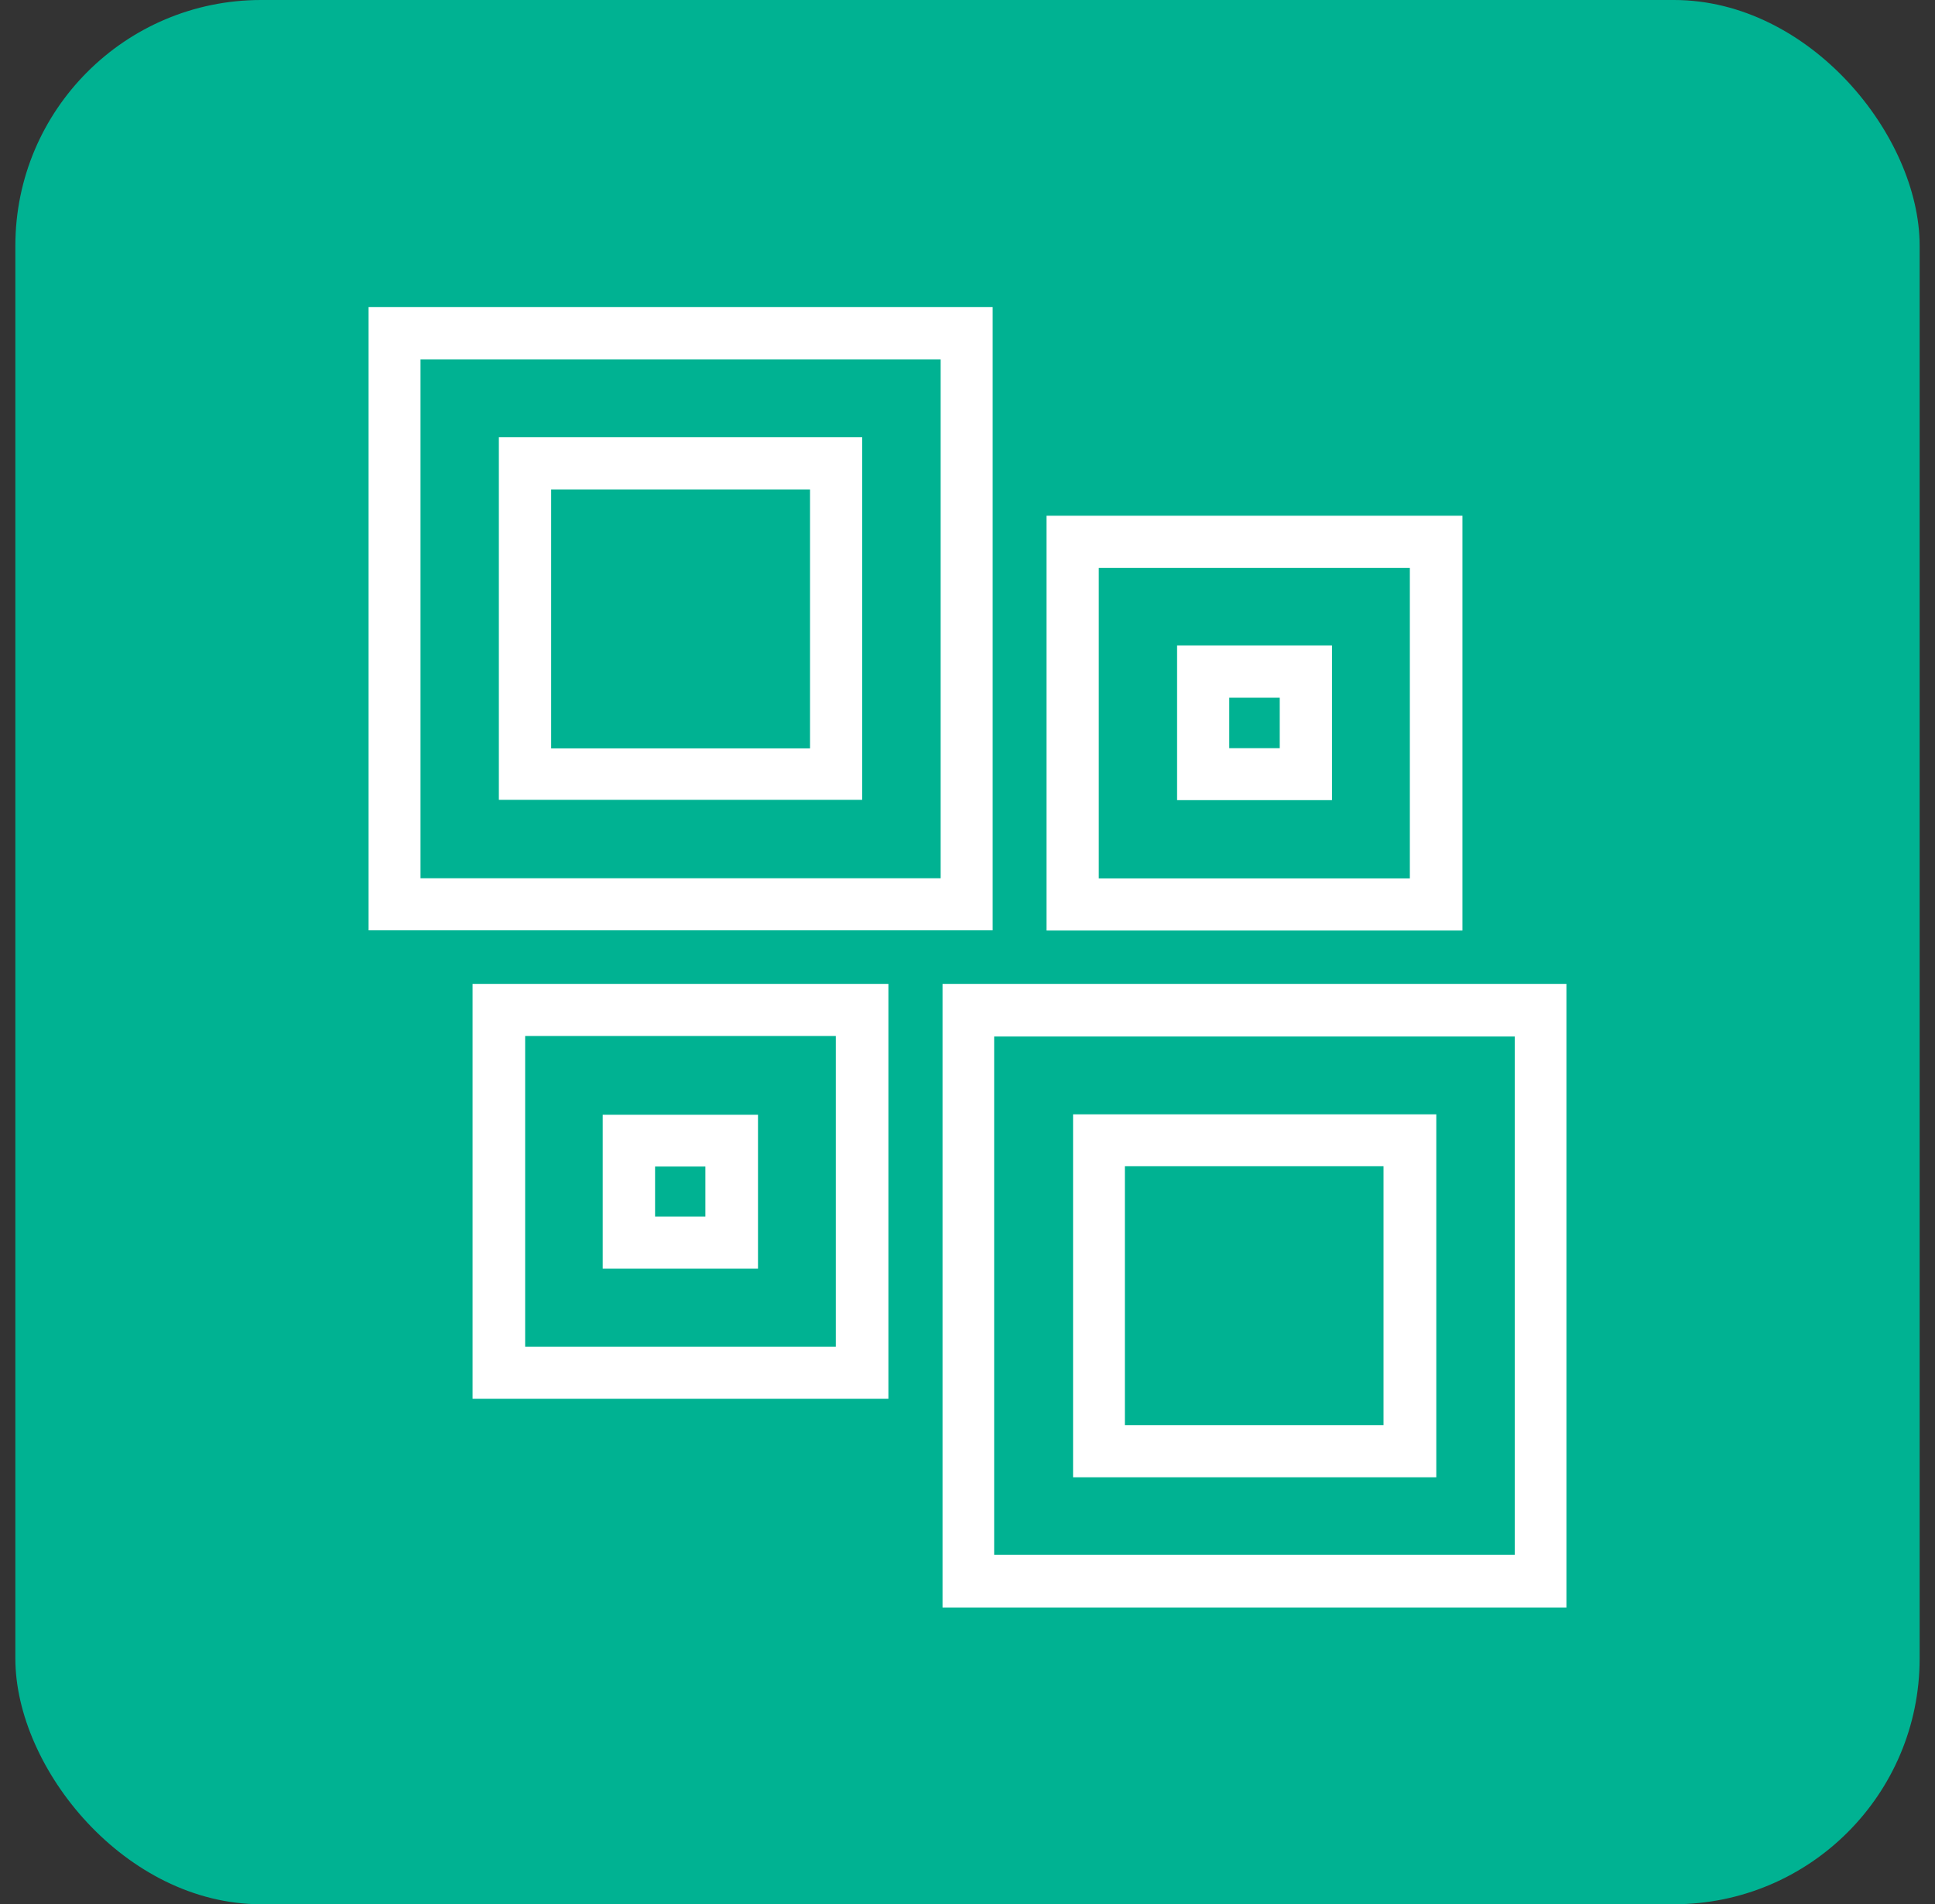
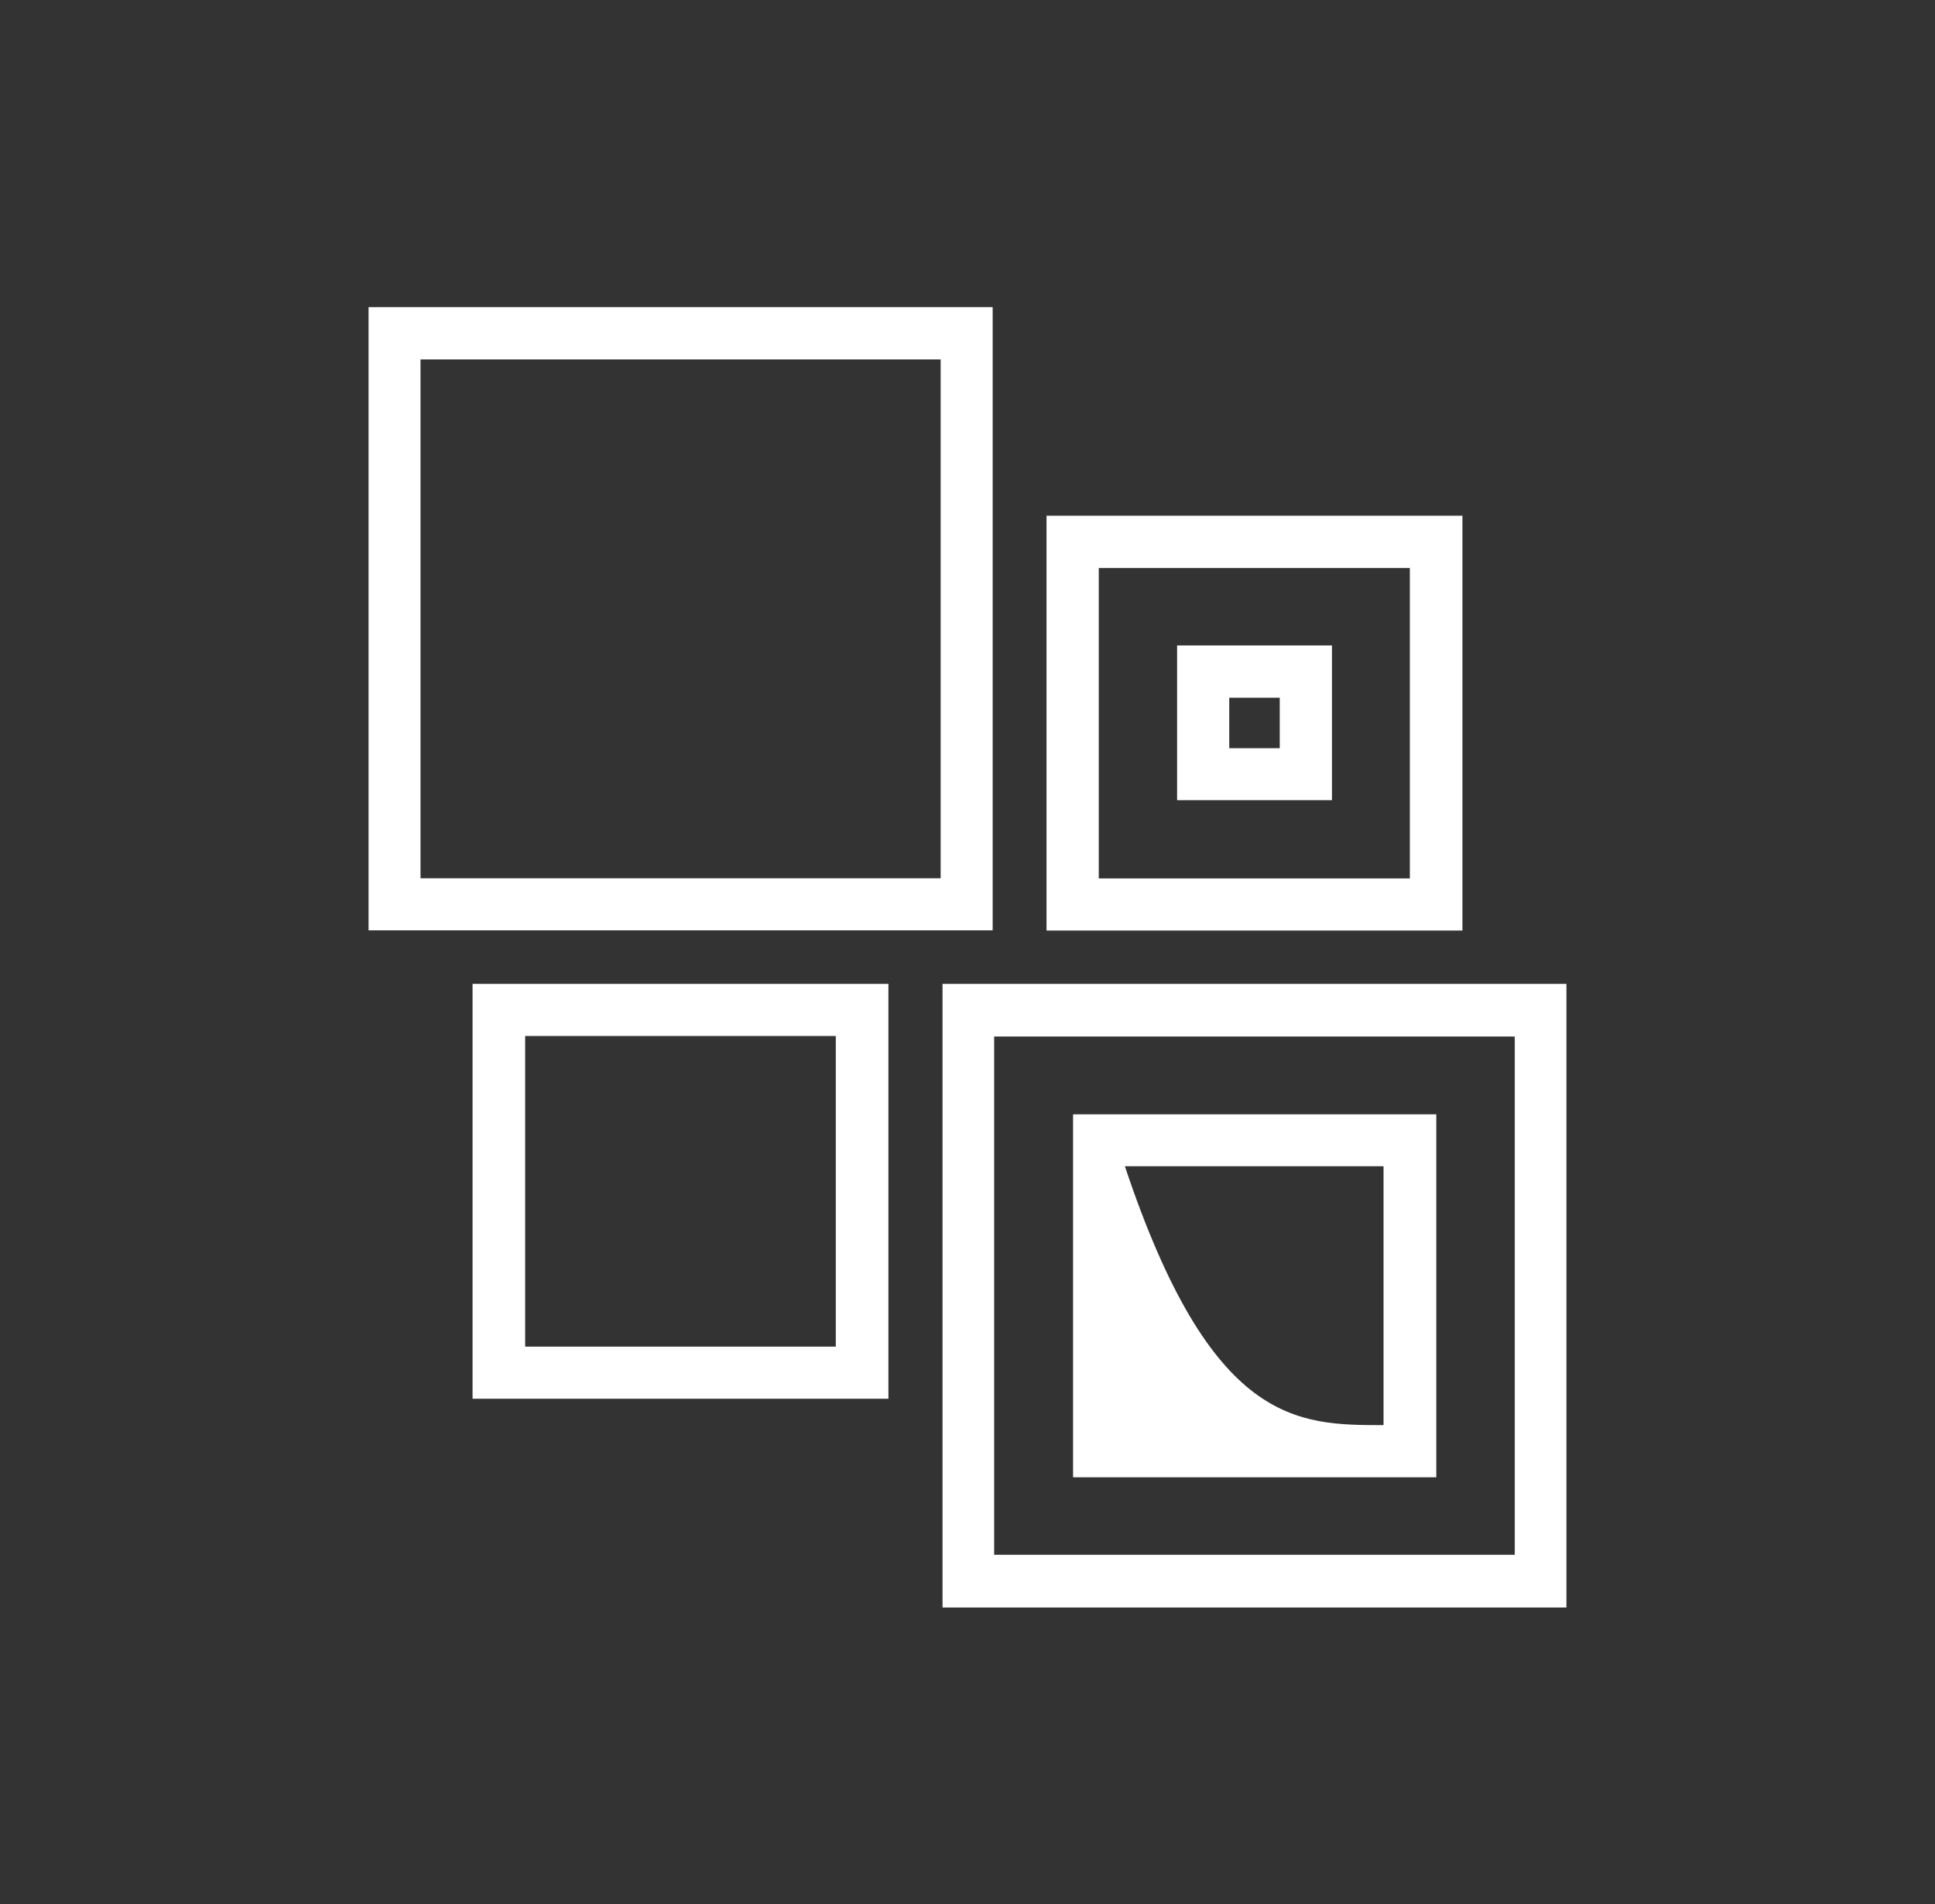
<svg xmlns="http://www.w3.org/2000/svg" width="63" height="62" viewBox="0 0 63 62" fill="none">
  <rect x="0" y="0" width="63" height="62" fill="#333333" stroke="none" />
-   <rect x="0.5" width="62" height="62" rx="8" fill="#00B292" />
  <path d="M12 30.291C12 23.518 12 16.772 12 10C18.781 10 25.537 10 32.319 10C32.319 16.768 32.319 23.513 32.319 30.291C25.559 30.291 18.804 30.291 12 30.291ZM30.626 28.596C30.626 22.948 30.626 17.334 30.626 11.703C24.968 11.703 19.342 11.703 13.691 11.703C13.691 17.34 13.691 22.956 13.691 28.596C19.342 28.596 24.982 28.596 30.626 28.596Z" fill="white" />
  <path d="M51 52.339C44.205 52.339 37.463 52.339 30.687 52.339C30.687 45.563 30.687 38.808 30.687 32.034C37.464 32.034 44.219 32.034 51 32.034C51 38.806 51 45.551 51 52.339ZM49.318 33.748C43.641 33.748 38.004 33.748 32.368 33.748C32.368 39.394 32.368 44.996 32.368 50.621C38.028 50.621 43.665 50.621 49.318 50.621C49.318 44.986 49.318 39.382 49.318 33.748Z" fill="white" />
  <path d="M47.614 30.297C43.094 30.297 38.599 30.297 34.073 30.297C34.073 25.793 34.073 21.307 34.073 16.791C38.593 16.791 43.088 16.791 47.614 16.791C47.614 21.3 47.614 25.786 47.614 30.297ZM35.774 28.6C39.181 28.6 42.532 28.6 45.902 28.6C45.902 25.213 45.902 21.857 45.902 18.491C42.509 18.491 39.147 18.491 35.774 18.491C35.774 21.871 35.774 25.217 35.774 28.6Z" fill="white" />
  <path d="M15.386 32.035C19.904 32.035 24.398 32.035 28.925 32.035C28.925 36.537 28.925 41.024 28.925 45.541C24.407 45.541 19.911 45.541 15.386 45.541C15.386 41.034 15.386 36.548 15.386 32.035ZM17.098 43.845C20.482 43.845 23.845 43.845 27.212 43.845C27.212 40.461 27.212 37.104 27.212 33.731C23.829 33.731 20.477 33.731 17.098 33.731C17.098 37.113 17.098 40.469 17.098 43.845Z" fill="white" />
-   <path d="M28.071 14.236C28.071 18.178 28.071 22.093 28.071 26.042C24.132 26.042 20.198 26.042 16.242 26.042C16.242 22.101 16.242 18.173 16.242 14.236C20.198 14.236 24.121 14.236 28.071 14.236ZM26.373 15.938C23.542 15.938 20.75 15.938 17.945 15.938C17.945 18.761 17.945 21.551 17.945 24.366C20.762 24.366 23.554 24.366 26.373 24.366C26.373 21.555 26.373 18.766 26.373 15.938Z" fill="white" />
-   <path d="M46.763 36.282C46.763 40.243 46.763 44.159 46.763 48.098C42.814 48.098 38.893 48.098 34.937 48.098C34.937 44.157 34.937 40.231 34.937 36.282C38.879 36.282 42.803 36.282 46.763 36.282ZM45.045 46.4C45.045 43.577 45.045 40.776 45.045 37.972C42.219 37.972 39.426 37.972 36.624 37.972C36.624 40.794 36.624 43.583 36.624 46.4C39.44 46.4 42.233 46.4 45.045 46.4Z" fill="white" />
+   <path d="M46.763 36.282C46.763 40.243 46.763 44.159 46.763 48.098C42.814 48.098 38.893 48.098 34.937 48.098C34.937 44.157 34.937 40.231 34.937 36.282C38.879 36.282 42.803 36.282 46.763 36.282ZM45.045 46.4C45.045 43.577 45.045 40.776 45.045 37.972C42.219 37.972 39.426 37.972 36.624 37.972C39.44 46.4 42.233 46.4 45.045 46.4Z" fill="white" />
  <path d="M43.367 21.015C43.367 22.71 43.367 24.369 43.367 26.051C41.683 26.051 40.021 26.051 38.324 26.051C38.324 24.38 38.324 22.712 38.324 21.015C40 21.015 41.661 21.015 43.367 21.015ZM40.022 22.717C40.022 23.298 40.022 23.829 40.022 24.36C40.591 24.36 41.123 24.36 41.666 24.36C41.666 23.798 41.666 23.268 41.666 22.717C41.111 22.717 40.589 22.717 40.022 22.717Z" fill="white" />
-   <path d="M19.623 41.305C19.623 39.628 19.623 37.98 19.623 36.295C21.302 36.295 22.974 36.295 24.679 36.295C24.679 37.949 24.679 39.607 24.679 41.305C23.015 41.305 21.343 41.305 19.623 41.305ZM21.328 39.608C21.888 39.608 22.422 39.608 22.966 39.608C22.966 39.045 22.966 38.504 22.966 37.982C22.389 37.982 21.857 37.982 21.328 37.982C21.328 38.542 21.328 39.061 21.328 39.608Z" fill="white" />
</svg>